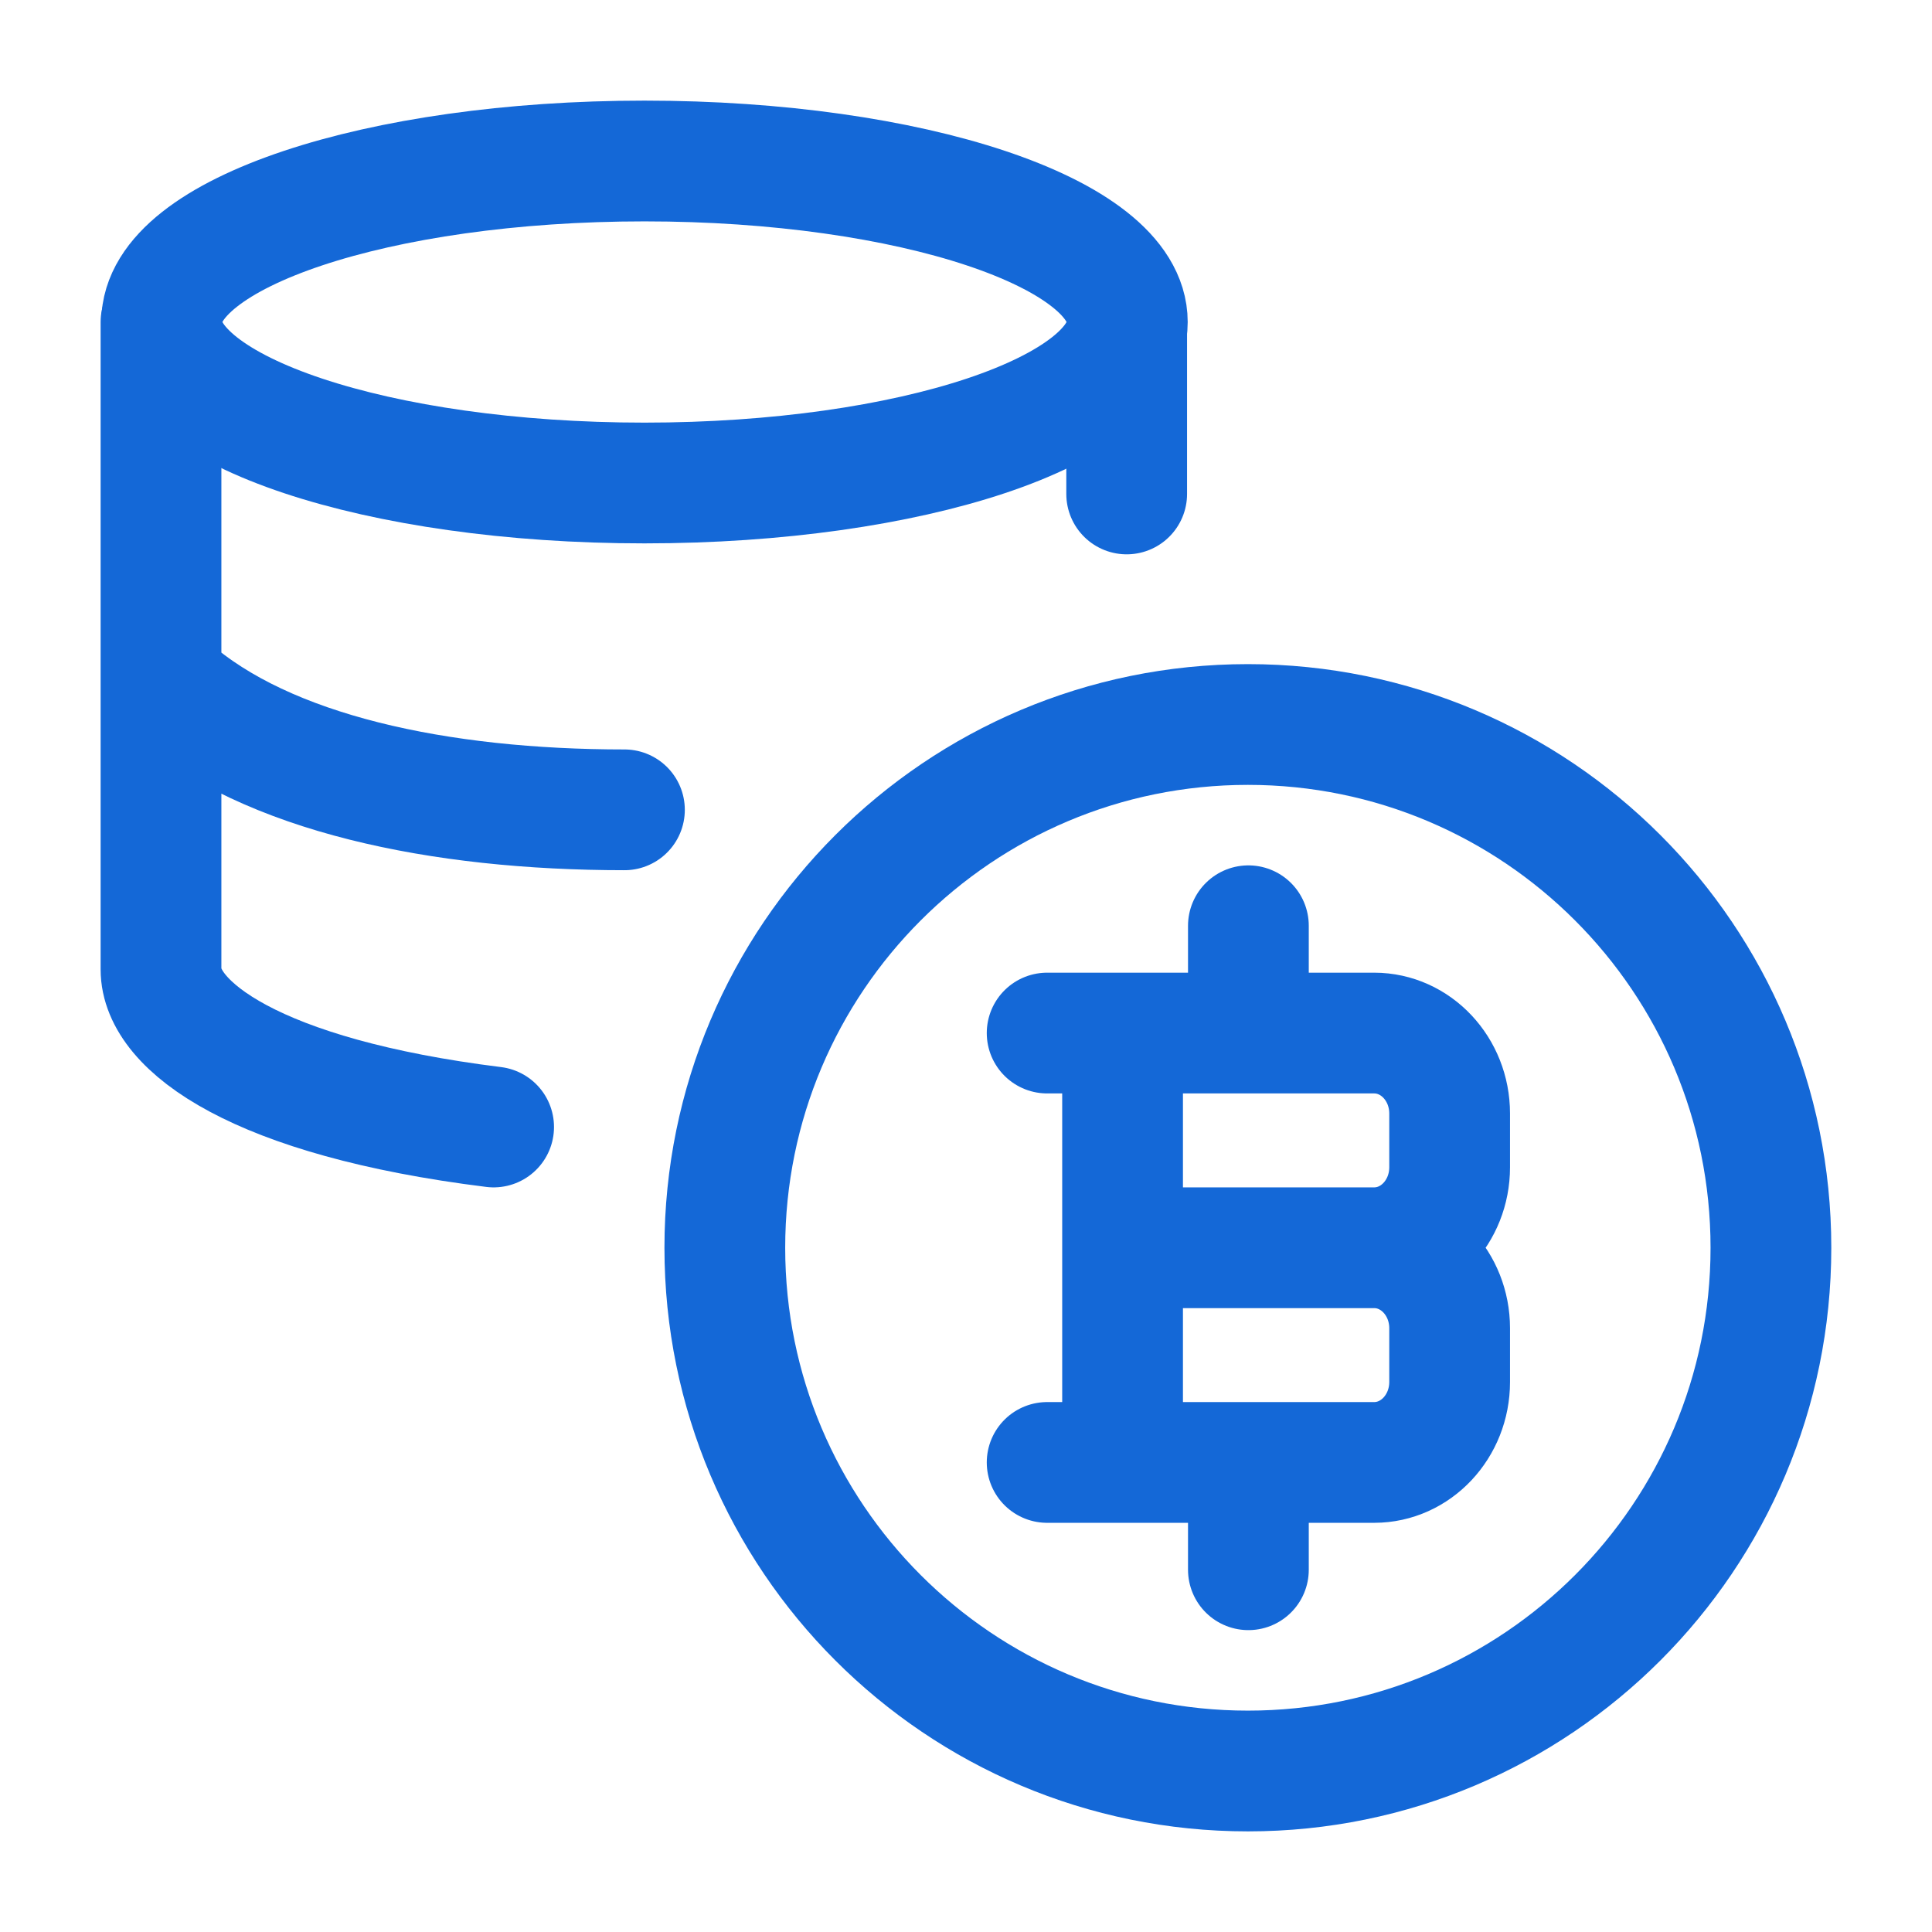
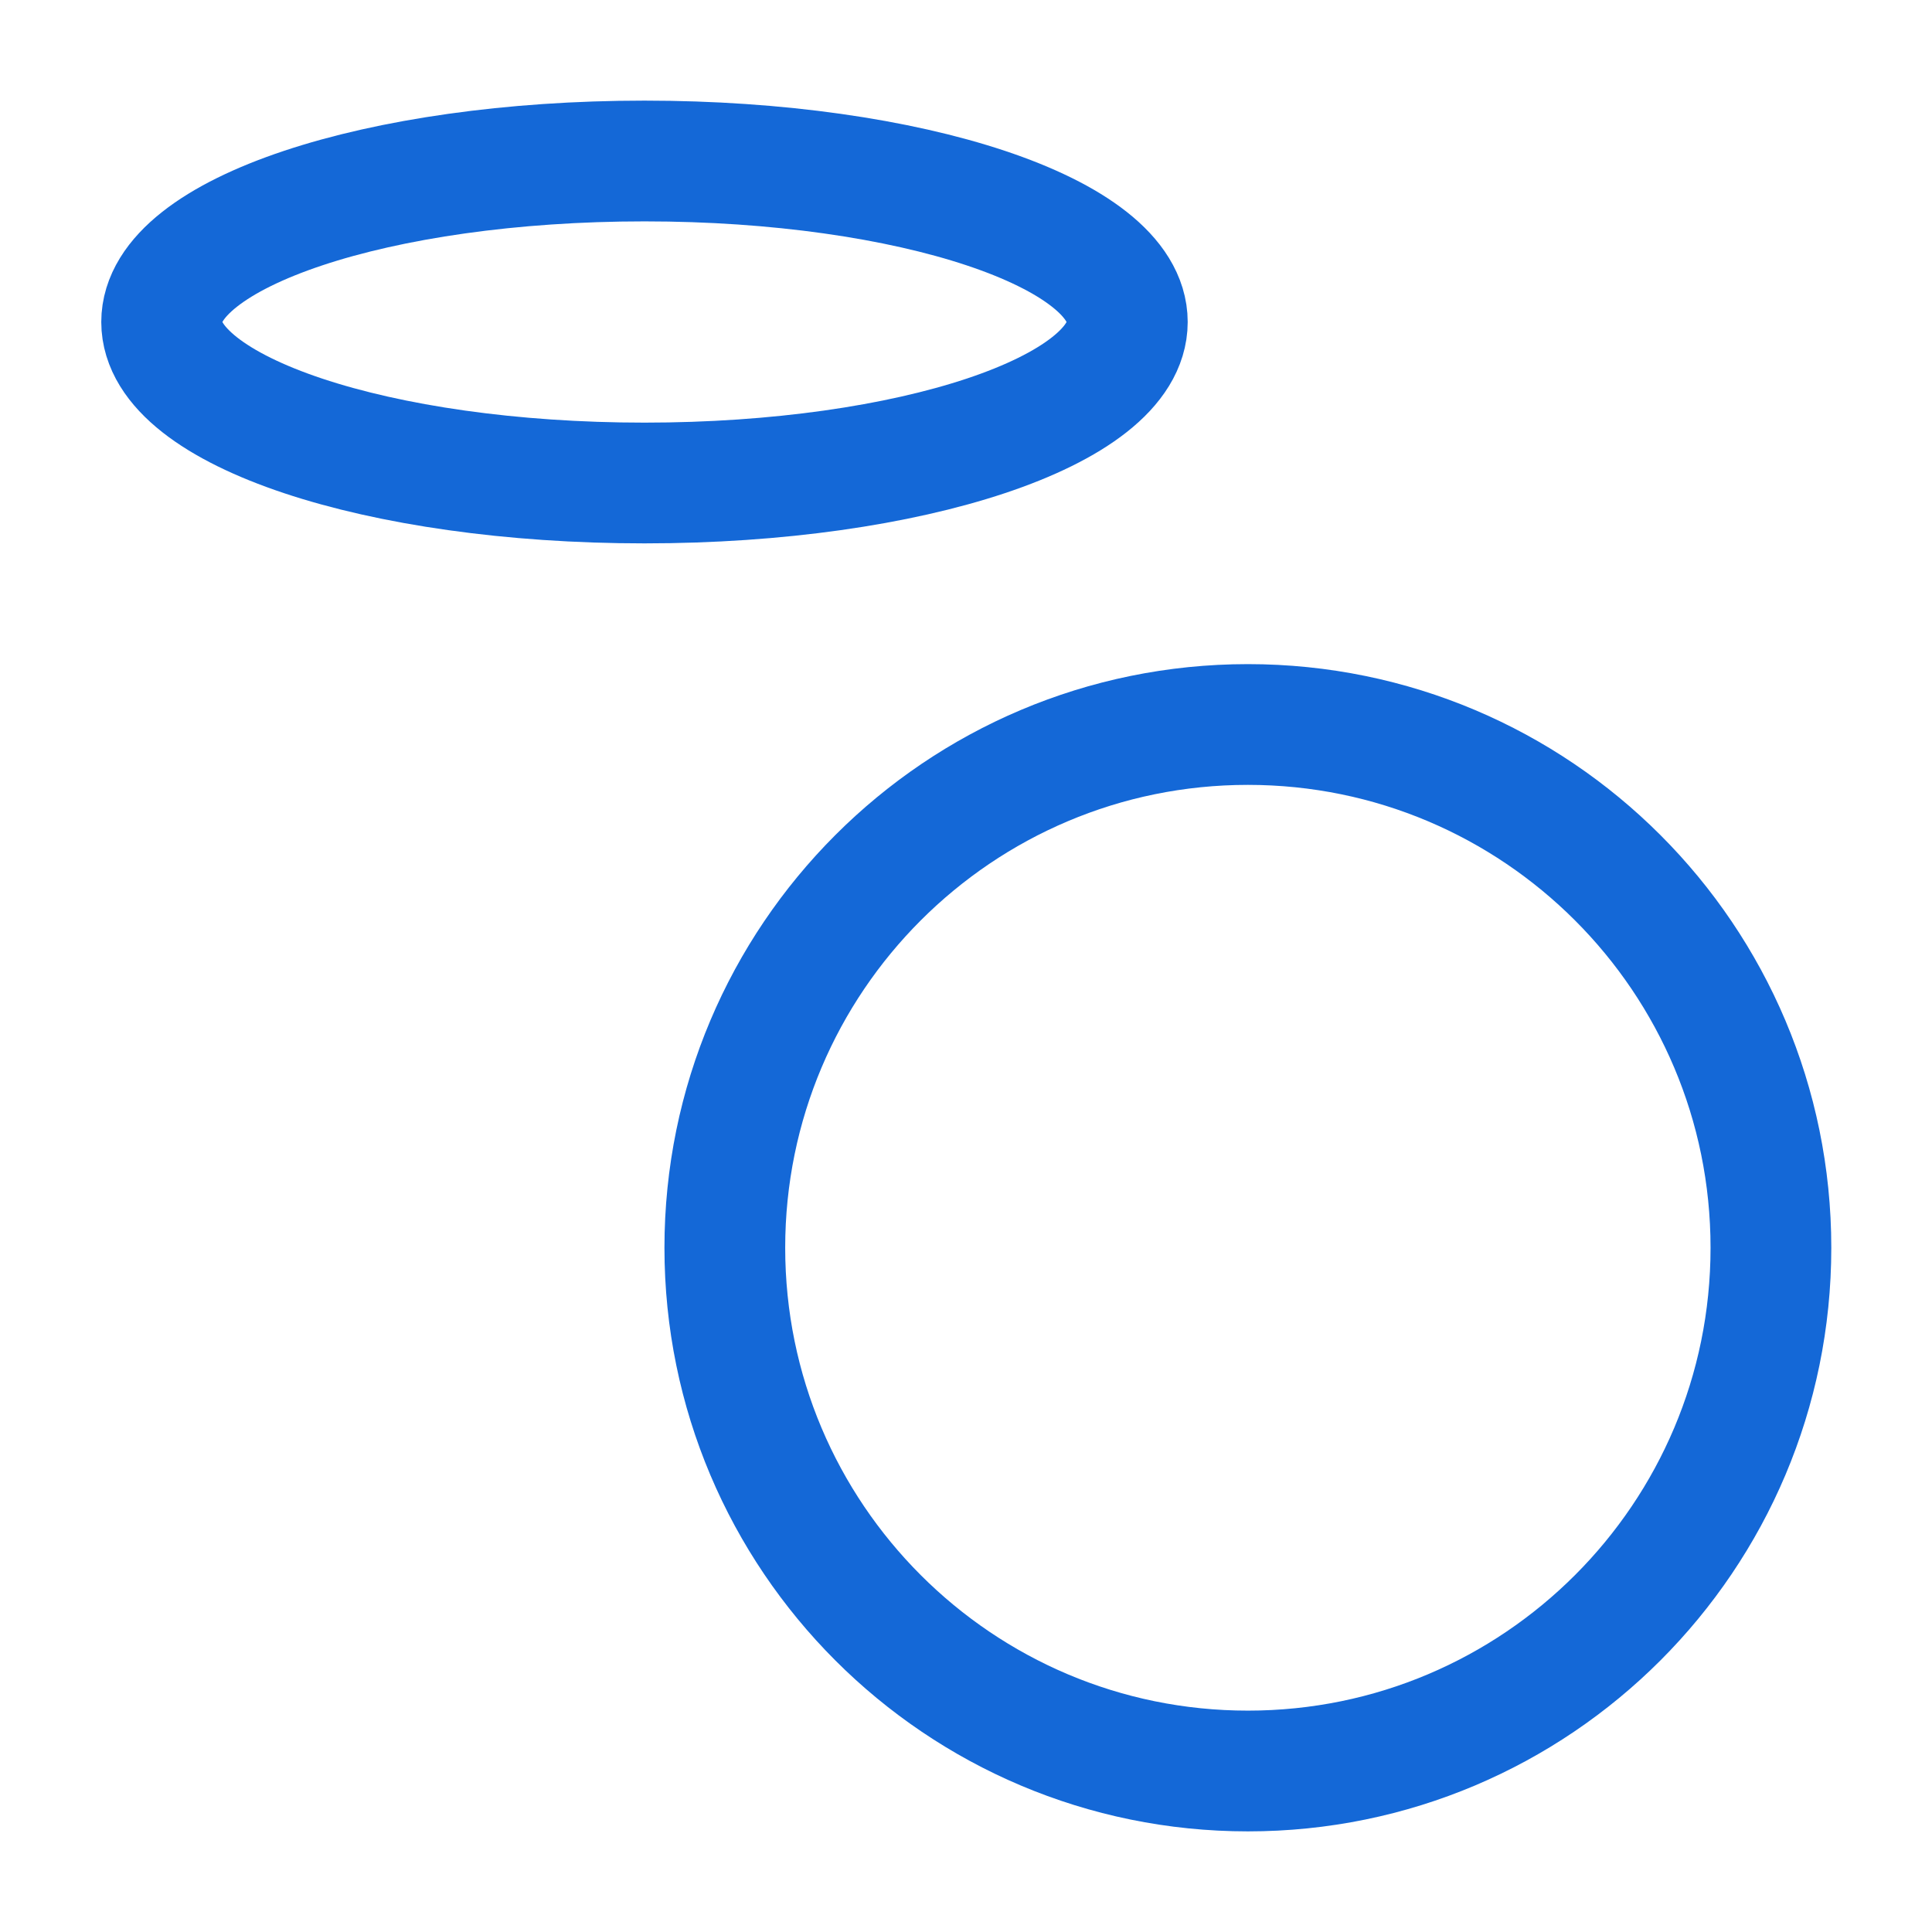
<svg xmlns="http://www.w3.org/2000/svg" width="24" height="24" viewBox="0 0 24 24" fill="none">
-   <path d="M13.945 18.167V12.833M15.508 12.833V11.5M15.508 19.5V18.167M13.945 15.5H17.07M17.07 15.5C17.588 15.5 18.008 15.948 18.008 16.5V17.167C18.008 17.719 17.588 18.167 17.07 18.167H13.008M17.07 15.5C17.588 15.5 18.008 15.052 18.008 14.5V13.833C18.008 13.281 17.588 12.833 17.07 12.833H13.008" stroke="#1468D7" stroke-width="1.5" stroke-linecap="round" stroke-linejoin="round" />
  <path d="M15.502 9C11.913 9 9.004 11.91 9.004 15.5C9.004 19.09 11.913 22 15.502 22C19.09 22 21.999 19.09 21.999 15.5C21.999 11.91 19.09 9 15.502 9Z" stroke="#1468D7" stroke-width="1.5" stroke-linecap="round" stroke-linejoin="round" />
  <path d="M8.006 6C11.318 6 14.004 5.105 14.004 4C14.004 2.895 11.318 2 8.006 2C4.693 2 2.008 2.895 2.008 4C2.008 5.105 4.693 6 8.006 6Z" stroke="#1468D7" stroke-width="1.5" stroke-linecap="round" />
-   <path d="M2 4V8.022V12.043C2 12.747 3.179 13.633 6.132 14M2.107 8.548C3.312 9.61 5.461 10.06 7.757 10.06M13.996 4.121V6.136" stroke="#1468D7" stroke-width="1.5" stroke-linecap="round" stroke-linejoin="round" />
</svg>